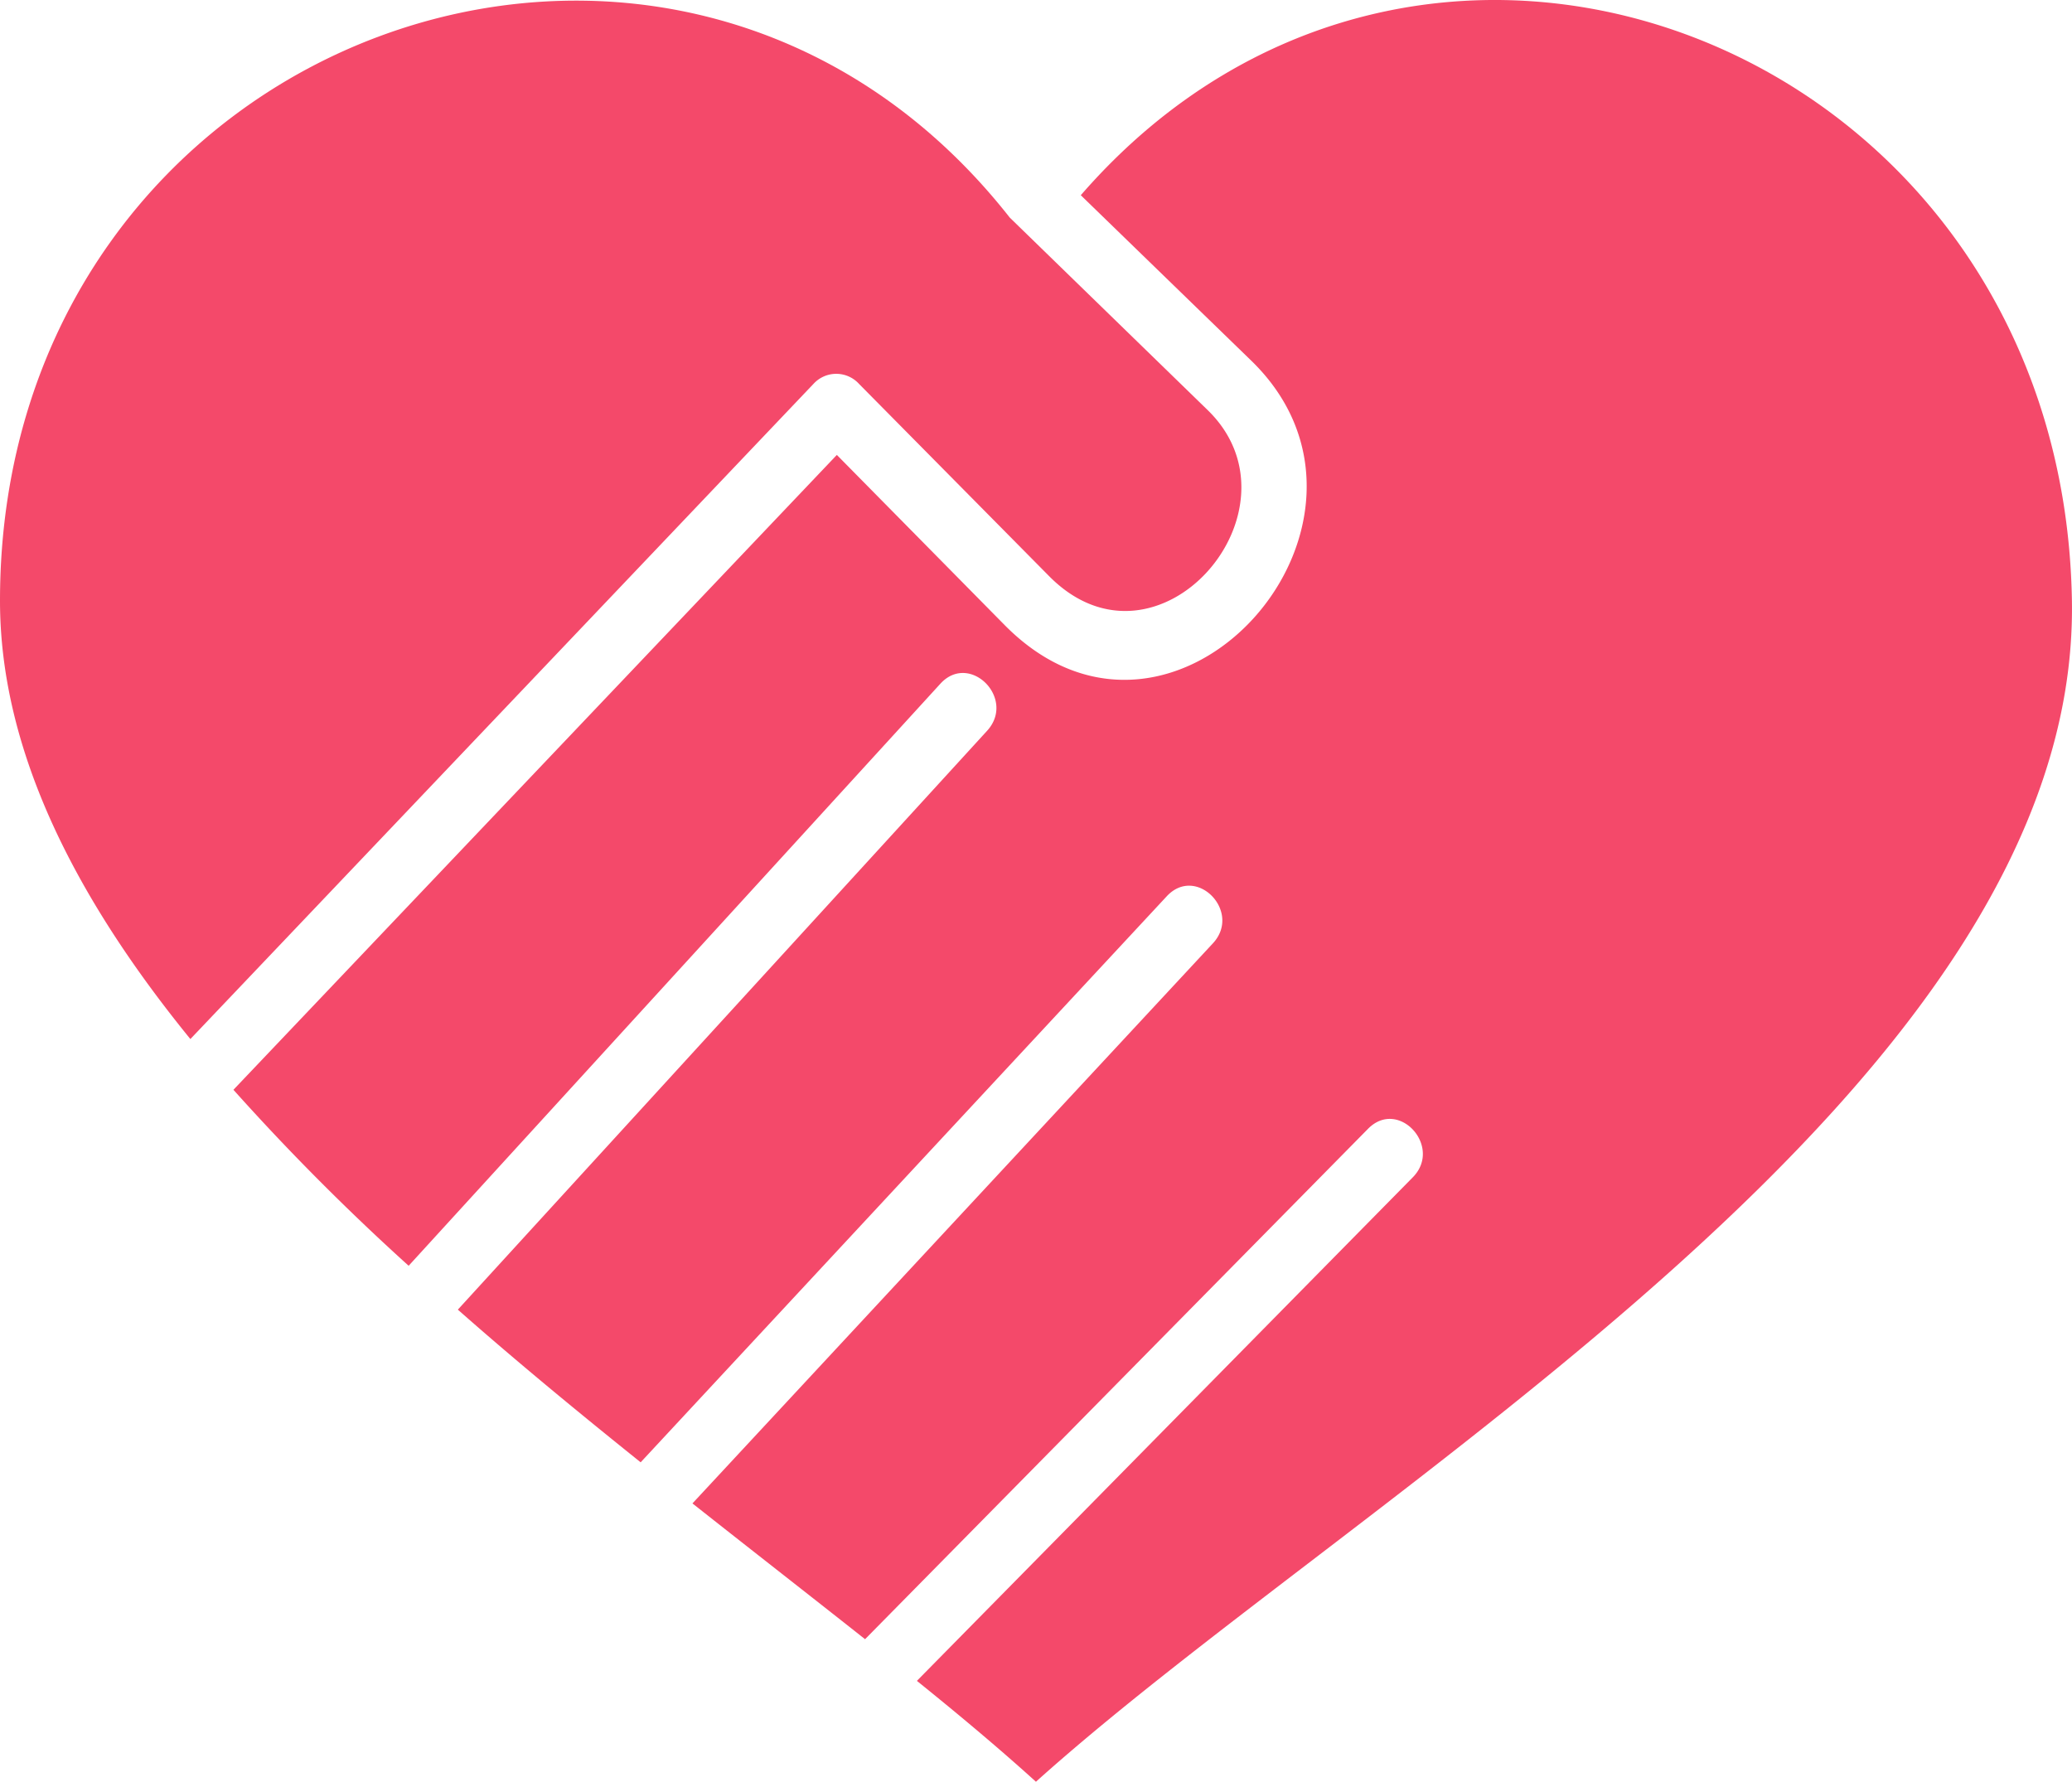
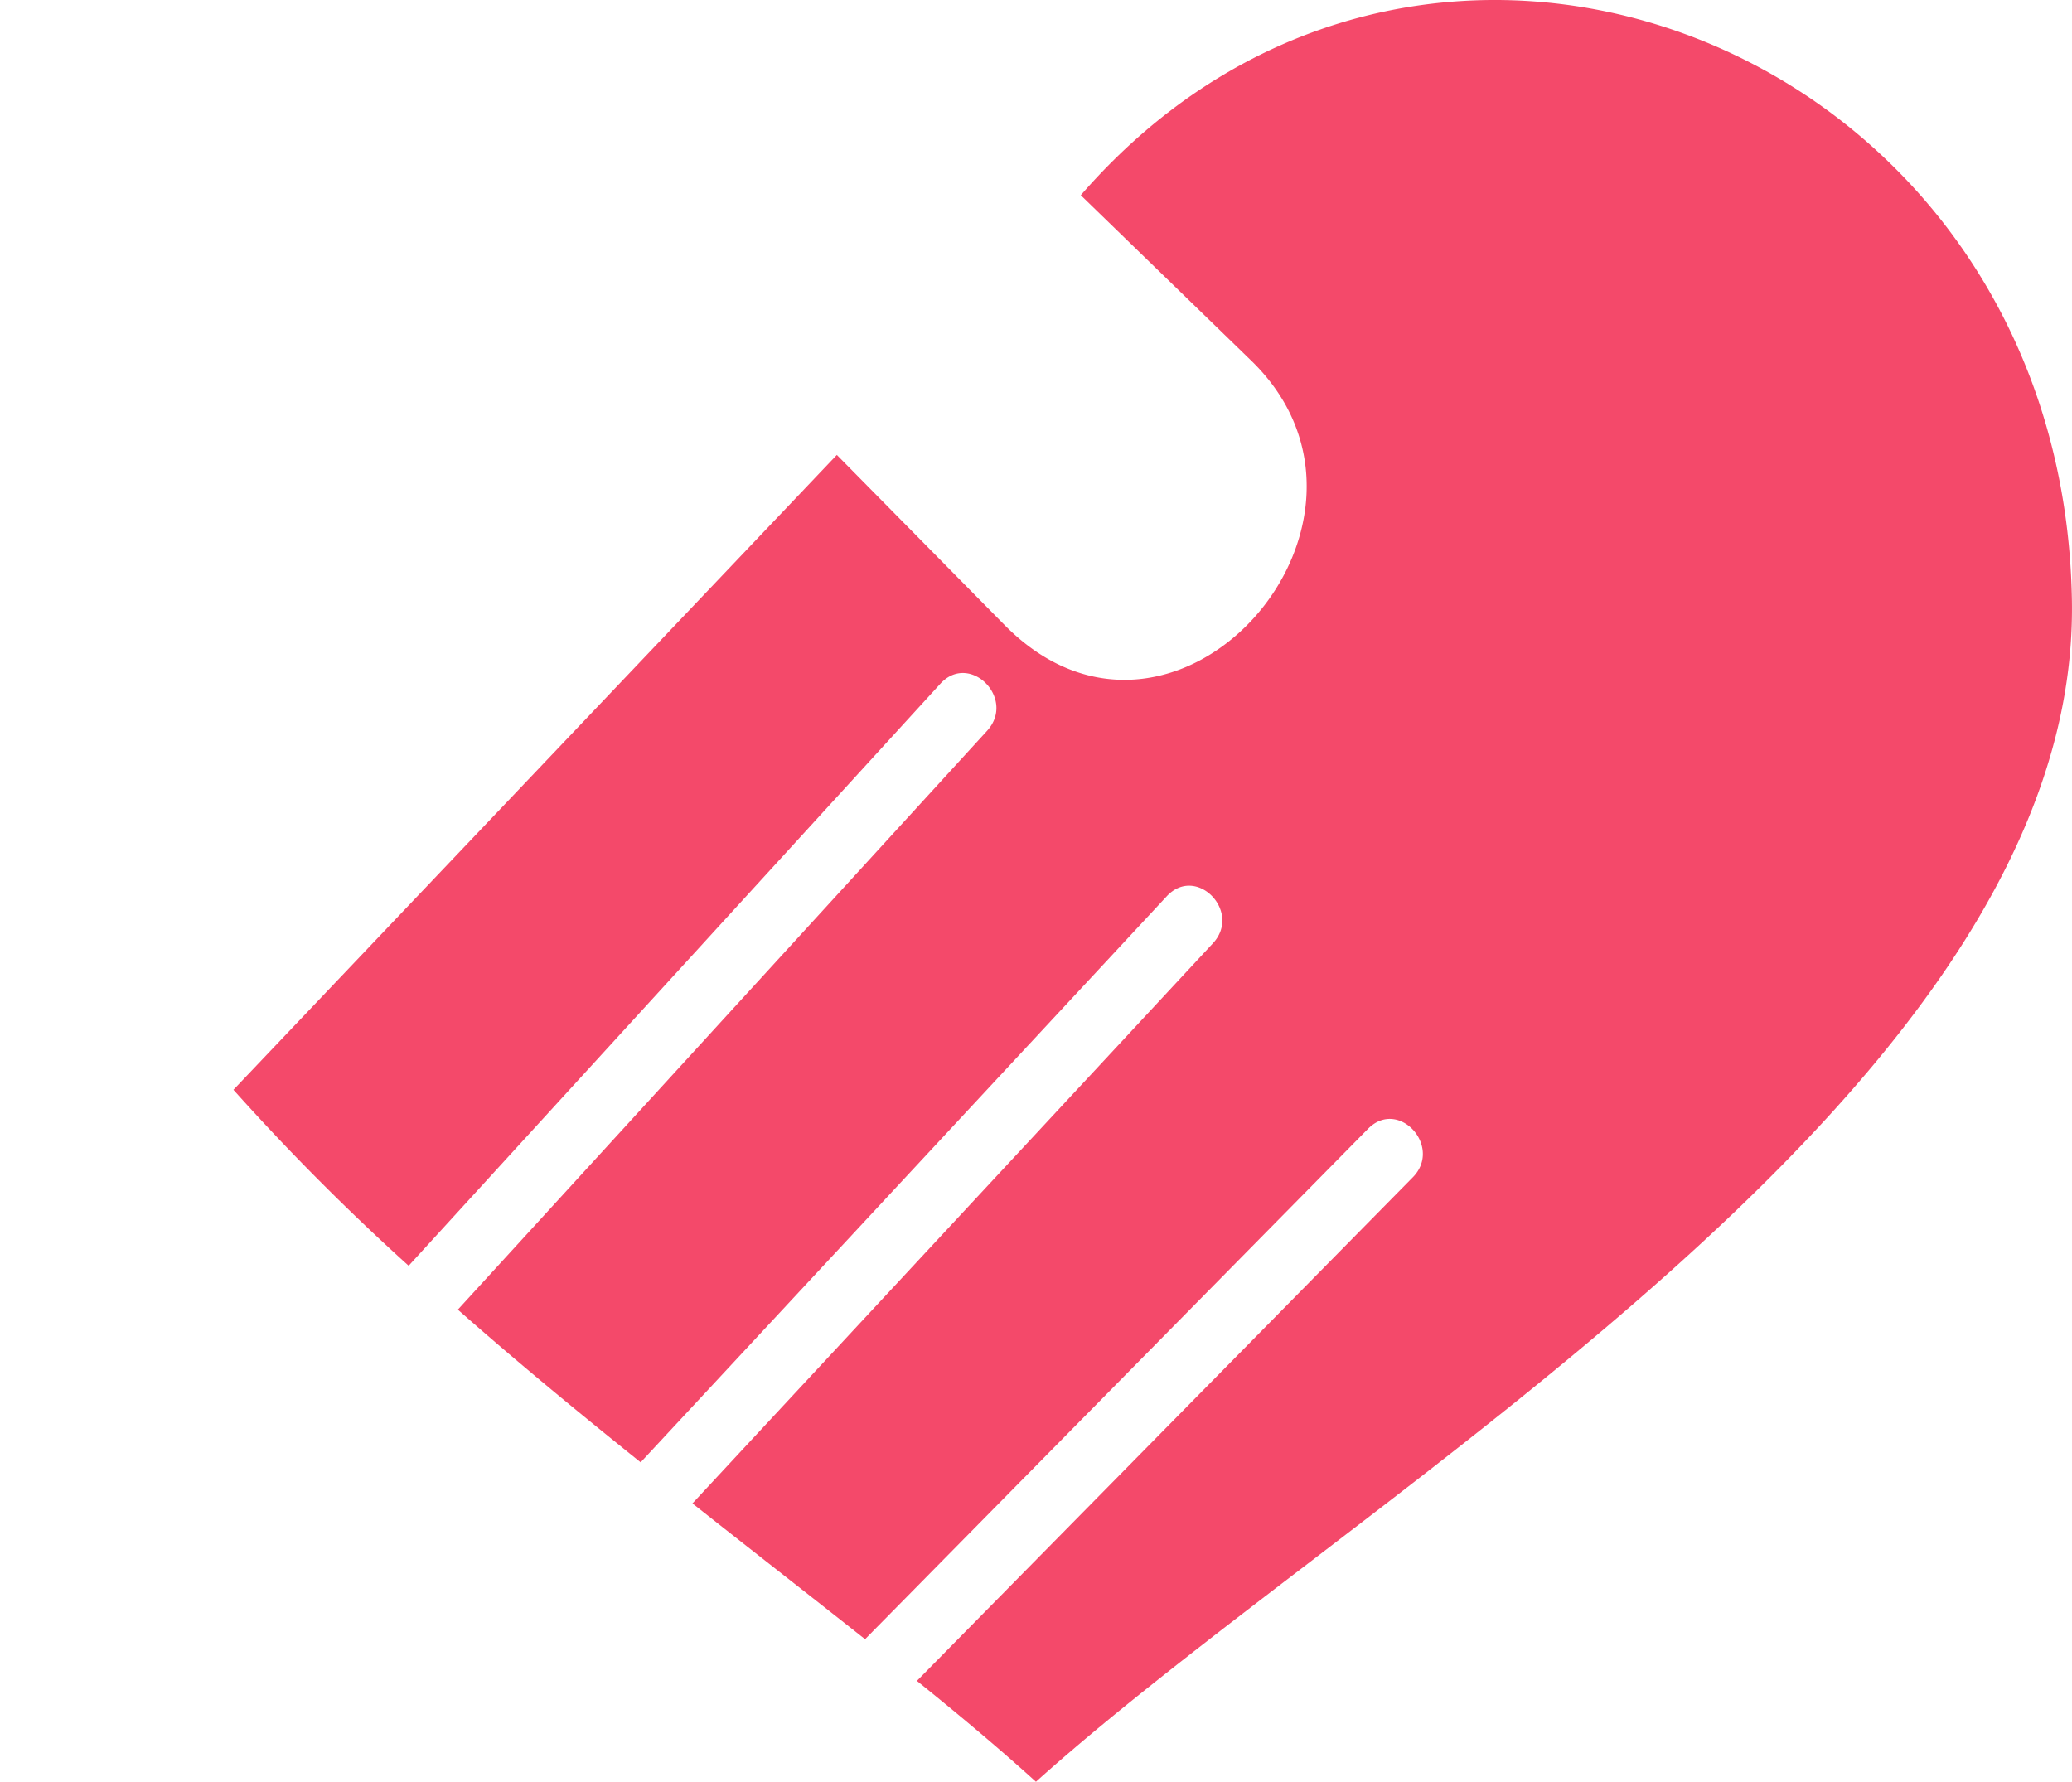
<svg xmlns="http://www.w3.org/2000/svg" width="54.845" height="47.159" viewBox="0 0 54.845 47.159">
  <g id="noun_respect_2985071" transform="translate(-113.459 -2094.195)">
    <g id="Group_195" data-name="Group 195" transform="translate(113.459 2094.195)">
      <path id="Path_428" data-name="Path 428" d="M2265.429,2099.362l4.507,4.374c4.392,4.252-2.011,11.579-6.526,7l-4.438-4.5L2243,2123.04a62.091,62.091,0,0,0,4.638,4.658l14.077-15.409c.778-.844,2.011.4,1.233,1.25l-14.008,15.32c1.587,1.4,3.221,2.743,4.839,4.041l13.93-14.987c.786-.836,2,.422,1.21,1.258l-13.769,14.817c1.518,1.2,3.051,2.394,4.569,3.594l13.314-13.51c.809-.82,1.988.479,1.179,1.29l-13.121,13.323c1.148.925,2.211,1.818,3.151,2.67,8.676-7.8,27.622-18.4,27.422-31.248C2291.433,2095.484,2274.621,2088.781,2265.429,2099.362Z" transform="translate(-2236.821 -2094.195)" fill="#f4496a" />
-       <path id="Path_429" data-name="Path 429" d="M1467.728,2102.075c-8.891-11.311-26.728-4.852-26.728,10.143,0,3.992,2.026,7.9,5.039,11.6l16.5-17.348a.815.815,0,0,1,1.2.008l5.031,5.088c2.882,2.913,6.9-1.777,4.192-4.4Z" transform="translate(-1441 -2096.316)" fill="#f4496a" />
    </g>
  </g>
</svg>